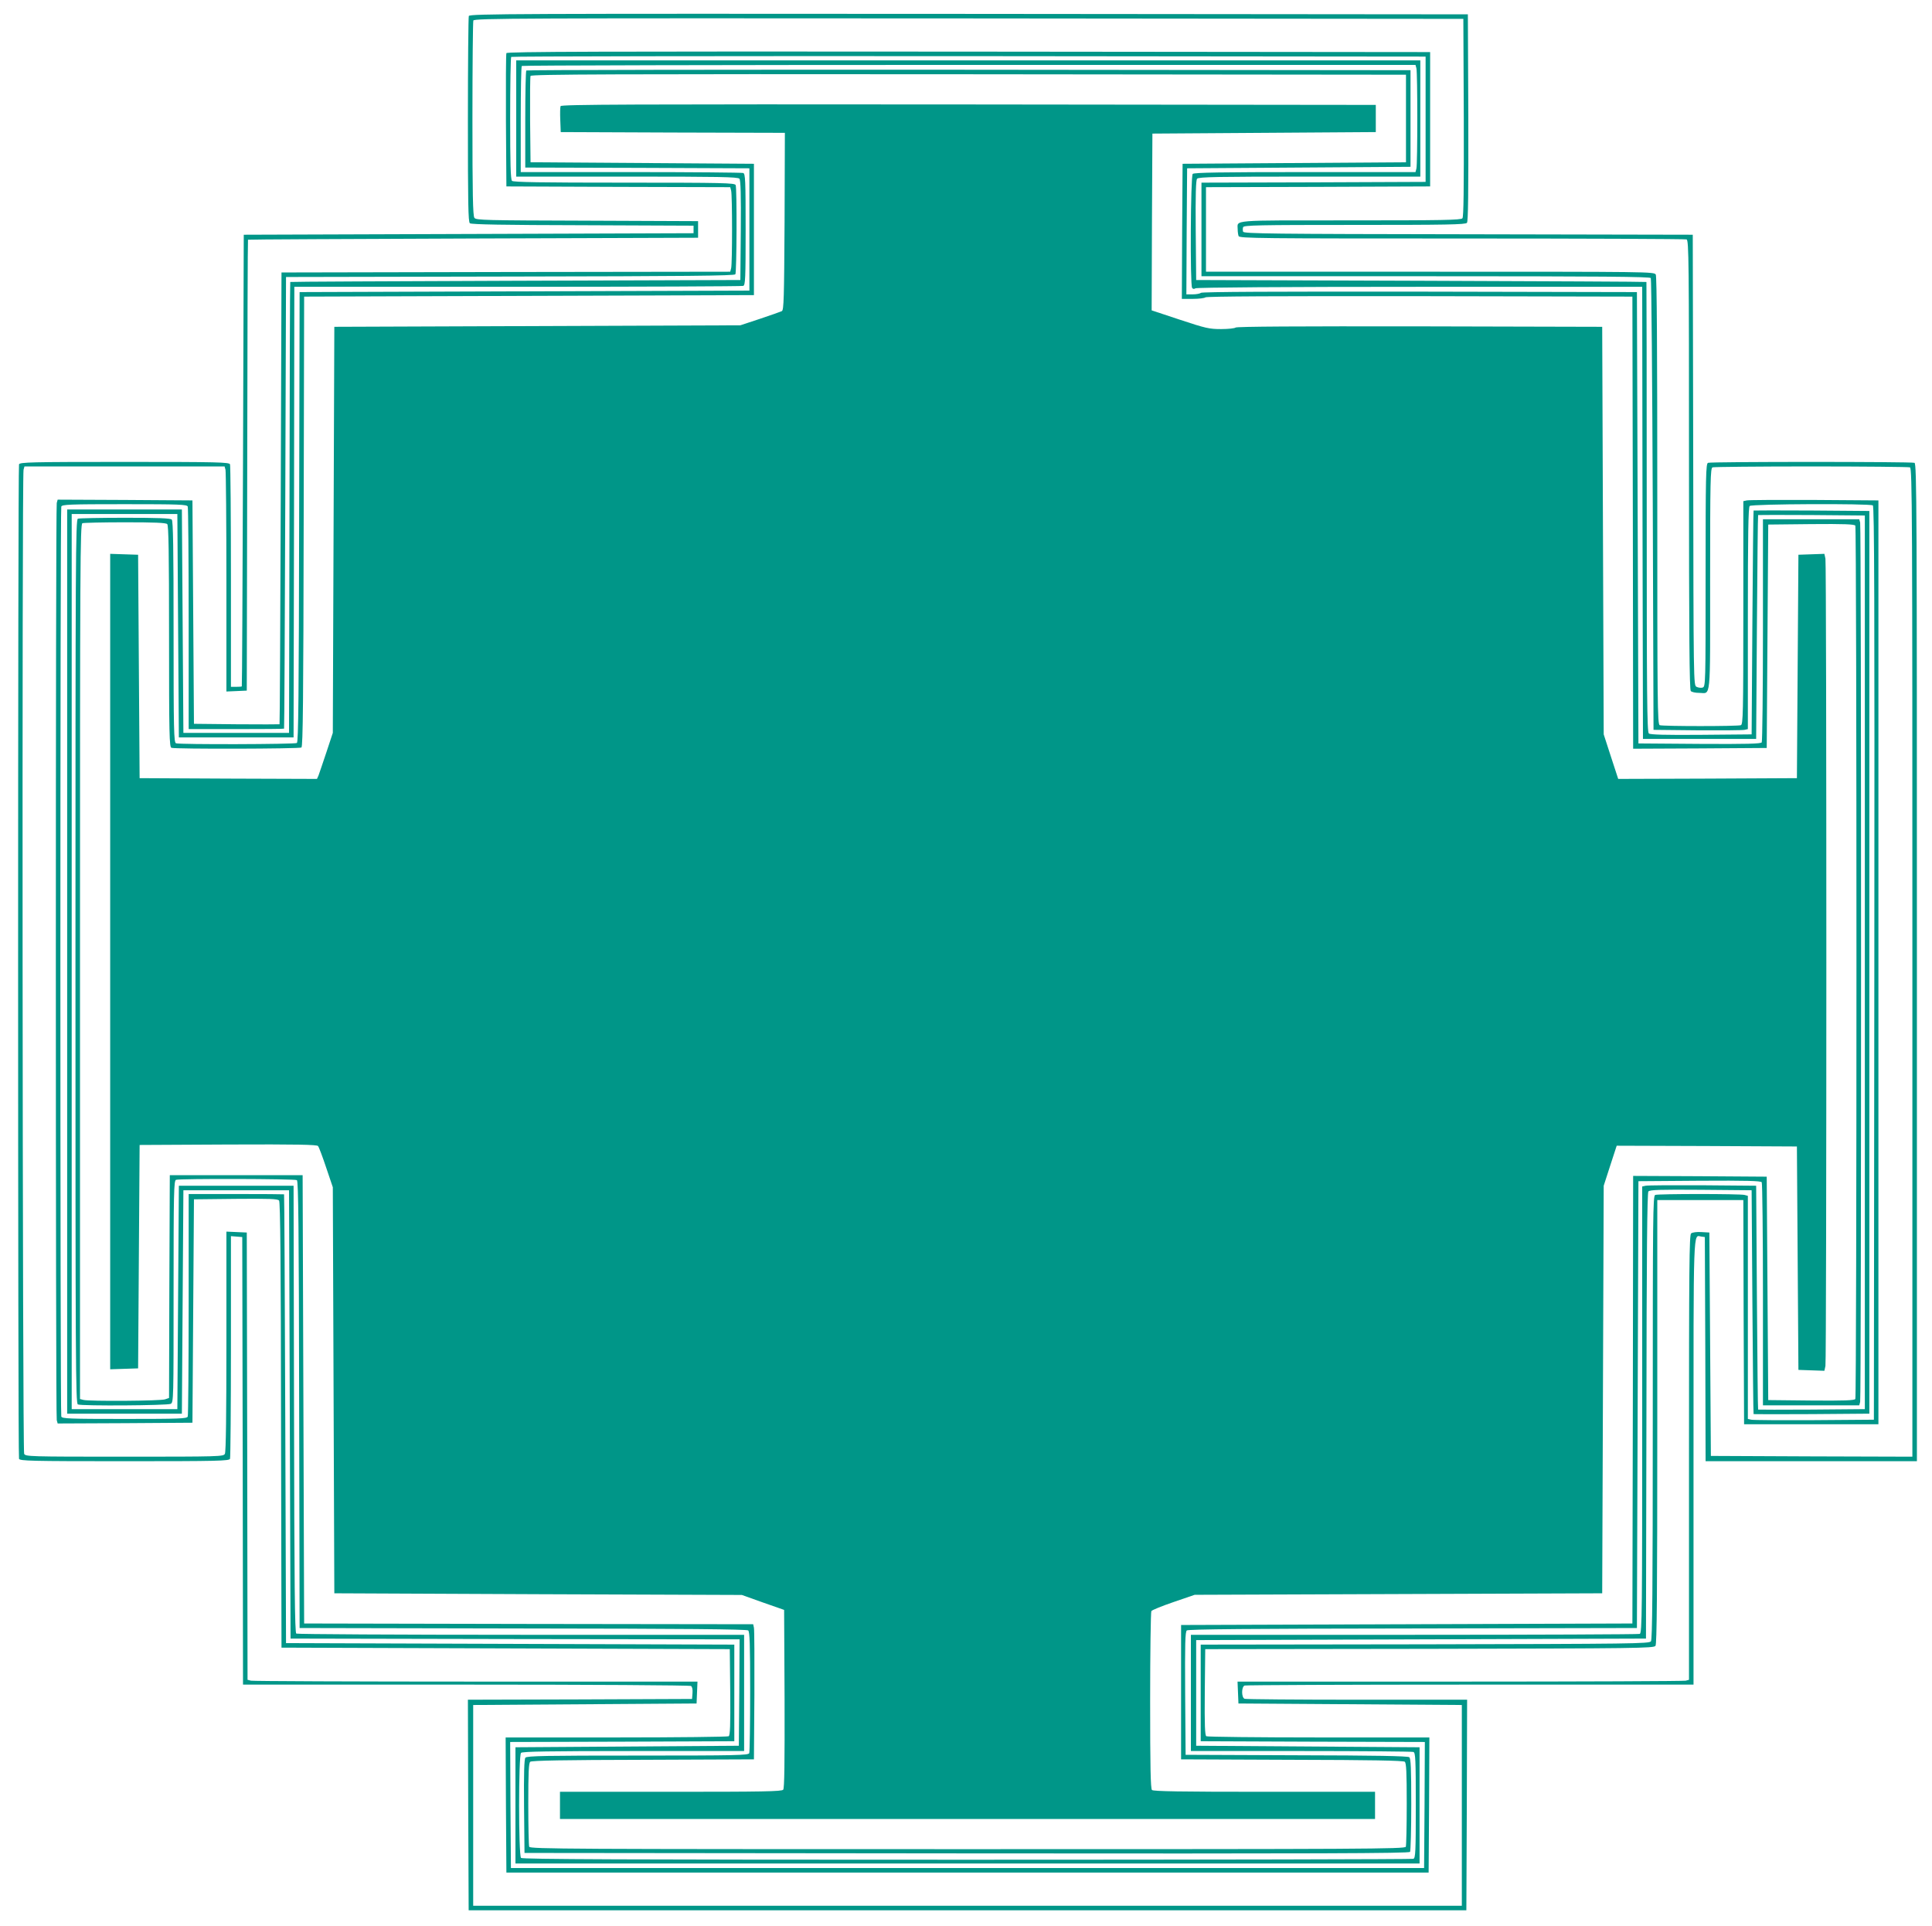
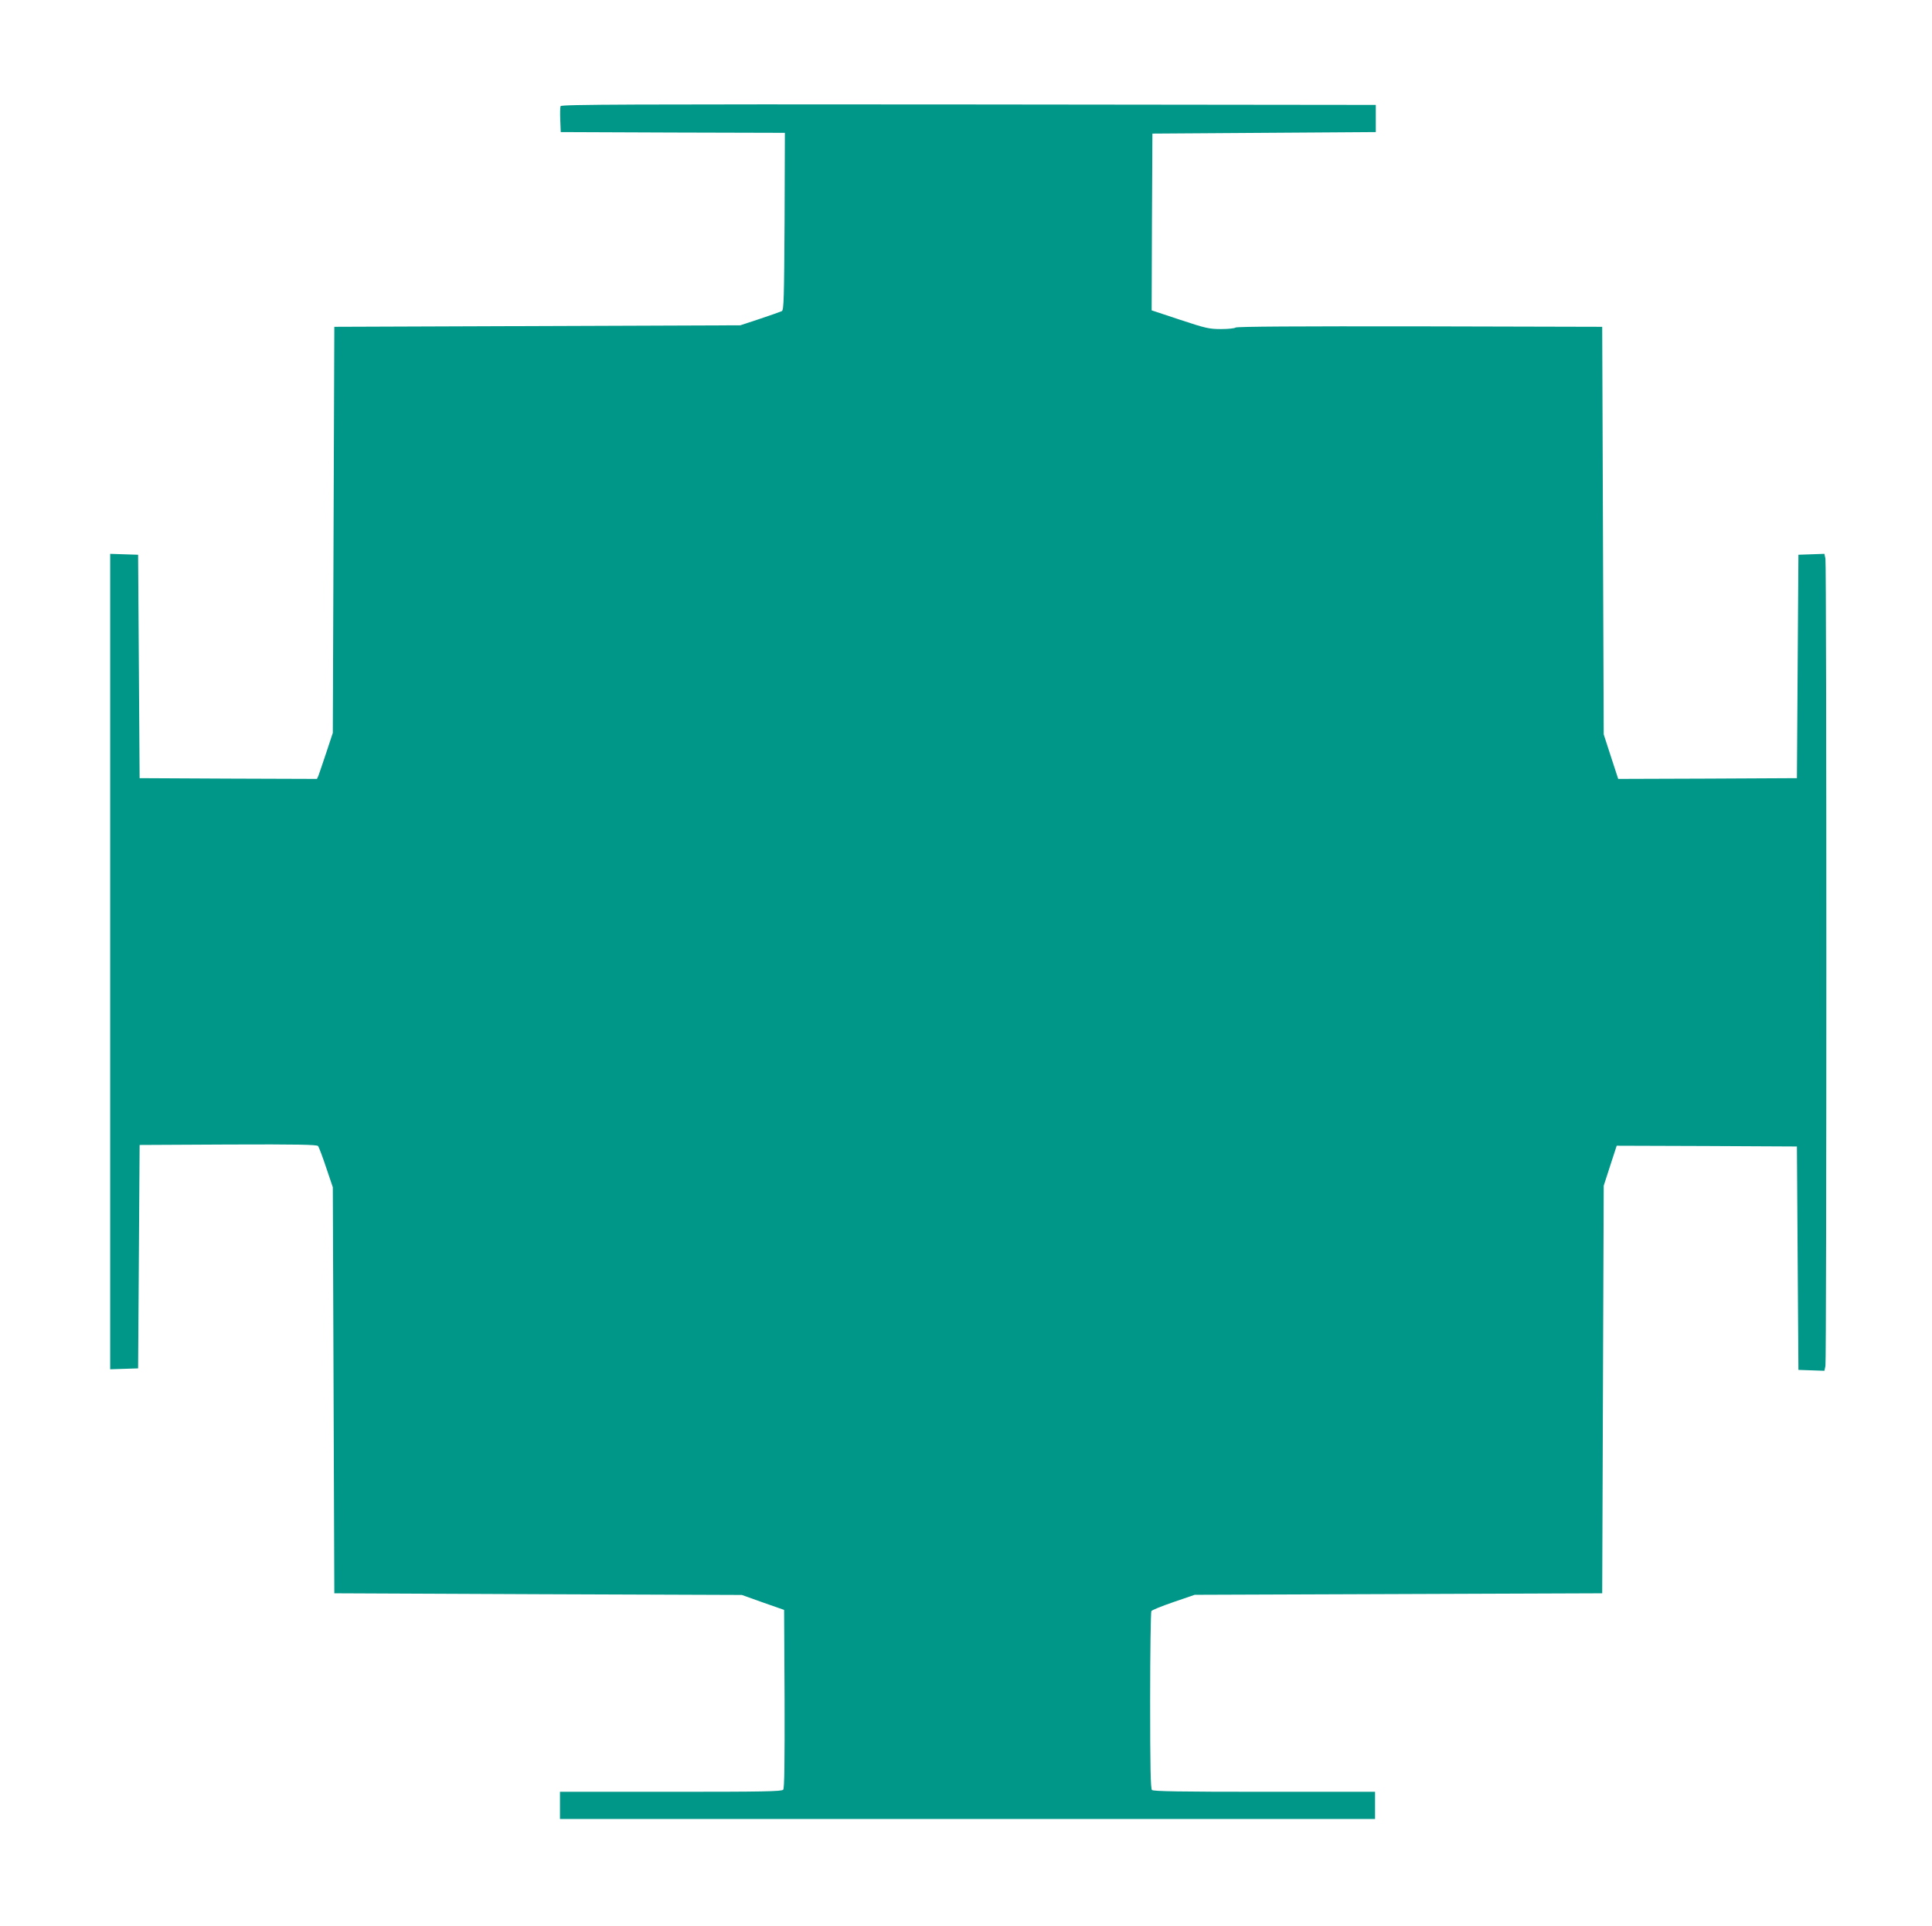
<svg xmlns="http://www.w3.org/2000/svg" version="1.0" width="1280pt" height="1276pt" viewBox="0 0 1280 1276" preserveAspectRatio="xMidYMid meet">
  <g transform="translate(0,1276) scale(0.1,-0.1)" fill="#009688" stroke="none">
-     <path d="M3106 12654 c-3 -9 -6 -318 -6 -689 0 -551 2 -675 13 -684 10 -8 226 -12 748 -13 l734 -3 0 -25 0 -25 -1490 -5 -1490 -5 -5 -1495 c-3 -822 -6 -1496 -8 -1497 -1 -2 -18 -3 -37 -3 l-35 0 0 729 c0 401 -3 736 -6 745 -6 14 -76 16 -699 16 -623 0 -693 -2 -699 -16 -8 -20 -8 -6568 0 -6588 6 -14 76 -16 699 -16 623 0 693 2 699 16 3 9 6 344 6 745 l0 730 38 -3 37 -3 3 -1483 2 -1482 1478 0 c812 0 1483 -4 1490 -9 8 -5 12 -23 10 -47 l-3 -39 -743 -3 -742 -2 2 -698 3 -697 3305 0 3305 0 3 698 2 697 -729 0 c-401 0 -736 3 -745 6 -22 8 -22 80 0 88 9 3 681 6 1495 6 l1479 0 0 1474 c0 1596 -3 1502 52 1494 l23 -3 3 -742 2 -743 700 0 700 0 0 3304 c0 3003 -1 3304 -16 3310 -20 8 -1348 8 -1368 0 -14 -6 -16 -80 -16 -744 0 -725 0 -739 -20 -745 -10 -3 -28 -1 -40 5 -20 11 -20 14 -22 1503 l-3 1492 -1486 3 c-1309 2 -1488 4 -1493 17 -3 8 -3 22 0 30 5 13 97 15 739 15 606 0 735 2 744 14 8 9 10 200 9 697 l-3 684 -3306 3 c-3009 2 -3307 1 -3313 -14z m6592 -673 c1 -475 -1 -658 -9 -667 -9 -12 -138 -14 -744 -14 -806 0 -745 5 -745 -60 0 -16 3 -35 6 -44 6 -15 145 -16 1479 -16 810 0 1480 -3 1489 -6 15 -6 16 -146 16 -1493 0 -1143 3 -1490 12 -1499 7 -7 31 -12 54 -12 81 0 74 -74 74 750 0 664 2 738 16 744 9 3 303 6 654 6 351 0 645 -3 654 -6 15 -6 16 -304 16 -3280 l0 -3274 -667 2 -668 3 -5 740 -5 740 -53 3 c-31 2 -60 -2 -68 -9 -12 -10 -14 -225 -14 -1484 l0 -1473 -22 -6 c-13 -3 -686 -6 -1496 -6 l-1473 0 3 -72 3 -73 740 -5 740 -5 0 -665 0 -665 -3275 0 -3275 0 0 665 0 665 740 5 740 5 3 73 3 72 -1468 0 c-807 0 -1478 3 -1490 6 l-23 6 -2 1482 -3 1481 -67 3 -68 3 0 -726 c0 -482 -3 -733 -10 -746 -10 -18 -28 -19 -665 -19 -637 0 -655 1 -665 19 -11 21 -15 6477 -4 6519 l6 22 663 0 663 0 6 -22 c3 -13 6 -348 6 -746 l0 -723 68 3 67 3 3 1493 c1 820 3 1493 5 1494 1 2 673 5 1492 8 l1490 5 0 55 0 55 -735 3 c-677 2 -736 3 -747 19 -10 13 -13 160 -13 654 0 351 3 644 6 653 6 15 301 16 3283 14 l3276 -3 3 -654z" />
-     <path d="M3355 12408 c-3 -7 -4 -209 -3 -448 l3 -435 741 -3 742 -2 6 -23 c8 -29 8 -485 0 -514 l-6 -23 -1487 -2 -1486 -3 -5 -1495 c-3 -822 -6 -1496 -8 -1498 -1 -1 -129 -1 -284 0 l-283 3 -5 740 -5 740 -446 3 -447 2 -6 -22 c-8 -30 -8 -6046 0 -6076 l6 -22 447 2 446 3 5 740 5 740 276 3 c224 2 278 0 288 -11 8 -10 12 -409 13 -1488 l3 -1474 1485 -5 1485 -5 3 -284 c2 -221 -1 -286 -10 -293 -7 -4 -343 -8 -746 -8 l-732 0 2 -447 3 -448 3055 0 3055 0 3 448 2 447 -732 0 c-403 0 -739 4 -746 8 -9 7 -12 72 -10 293 l3 284 1485 2 c1382 3 1486 4 1498 20 9 13 12 326 12 1485 l0 1468 285 0 285 0 2 -742 3 -743 445 0 445 0 0 3060 0 3060 -425 3 c-234 1 -435 0 -447 -3 l-23 -5 0 -739 c0 -665 -2 -739 -16 -745 -20 -8 -518 -8 -538 0 -15 6 -16 146 -16 1486 0 1001 -3 1486 -10 1499 -11 19 -38 19 -1495 19 l-1485 0 0 280 0 280 743 2 742 3 0 445 0 445 -3058 3 c-2441 2 -3059 0 -3062 -10z m6090 -438 l0 -415 -742 -3 -743 -2 0 -310 0 -310 1484 0 c1177 0 1486 -3 1493 -12 4 -7 10 -683 13 -1503 l5 -1490 290 -3 c160 -1 300 0 313 3 l22 5 0 733 c0 557 3 736 12 745 14 14 794 17 816 4 10 -7 12 -620 10 -3033 l-3 -3024 -395 -3 c-217 -1 -405 0 -417 3 l-23 5 0 739 0 739 -22 6 c-30 8 -572 8 -592 0 -15 -6 -16 -145 -16 -1473 0 -1158 -3 -1471 -12 -1484 -12 -16 -116 -17 -1498 -20 l-1485 -2 0 -320 0 -320 743 -3 742 -2 -2 -418 -3 -417 -3025 0 -3025 0 -3 417 -2 418 742 2 743 3 0 320 0 320 -1485 5 -1485 5 -5 1485 c-3 817 -6 1486 -8 1488 -1 1 -144 2 -317 2 l-315 0 0 -729 c0 -401 -3 -736 -6 -745 -5 -14 -52 -16 -419 -16 -367 0 -414 2 -419 16 -8 20 -8 6008 0 6028 5 14 52 16 419 16 367 0 414 -2 419 -16 3 -9 6 -344 6 -745 l0 -729 315 0 c173 0 316 1 317 3 2 1 5 675 8 1497 l5 1495 1484 3 c1173 2 1487 5 1493 15 9 14 11 568 2 591 -6 14 -80 16 -738 16 -556 0 -735 3 -744 12 -9 9 -12 115 -12 413 0 221 3 405 7 408 3 4 1368 6 3032 5 l3026 -3 0 -415z" />
-     <path d="M3420 11975 l0 -385 734 0 c609 0 735 -2 745 -14 8 -9 11 -108 9 -342 l-3 -329 -1490 -5 c-820 -3 -1491 -6 -1492 -8 -2 -1 -4 -674 -5 -1494 l-3 -1493 -350 0 -350 0 -5 740 -5 740 -380 0 -380 0 0 -2995 0 -2995 380 0 380 0 5 740 5 740 350 0 350 0 5 -1485 5 -1485 1488 -3 1487 -2 -2 -353 -3 -352 -740 -5 -740 -5 0 -385 0 -385 2995 0 2995 0 0 385 0 385 -740 5 -740 5 0 350 0 350 1490 5 1490 5 3 1474 c1 1078 5 1478 13 1488 10 11 74 13 348 11 l336 -3 5 -740 c3 -407 6 -741 8 -743 1 -1 174 -1 385 0 l382 3 0 2990 0 2990 -382 3 c-211 1 -384 1 -385 0 -2 -2 -5 -336 -8 -743 l-5 -740 -334 -3 c-238 -2 -338 1 -347 9 -12 10 -14 252 -14 1500 0 819 -1 1490 -2 1491 -2 2 -673 5 -1493 8 l-1490 5 -3 329 c-2 234 1 333 9 342 10 12 136 14 745 14 l734 0 0 385 0 385 -2995 0 -2995 0 0 -385z m5964 333 c8 -30 8 -636 0 -665 l-6 -23 -732 0 c-556 0 -735 -3 -744 -12 -14 -14 -18 -734 -4 -755 5 -8 13 -9 22 -3 9 6 595 10 1487 10 l1473 0 2 -1497 3 -1498 375 0 375 0 5 740 c3 407 6 741 8 743 1 1 161 1 355 0 l352 -3 0 -2960 0 -2960 -352 -3 c-194 -1 -354 -1 -355 0 -2 2 -5 336 -8 743 l-5 740 -355 3 c-195 1 -365 0 -377 -3 l-23 -5 0 -1479 c0 -1339 -1 -1479 -16 -1485 -9 -3 -681 -6 -1495 -6 l-1479 0 0 -385 0 -385 729 0 c401 0 736 -3 745 -6 14 -5 16 -46 16 -354 0 -308 -2 -349 -16 -354 -9 -3 -1340 -6 -2958 -6 -2275 0 -2945 3 -2954 12 -17 17 -17 679 0 696 9 9 188 12 745 12 l733 0 0 385 0 385 -1477 0 c-813 0 -1484 4 -1490 8 -10 6 -13 319 -15 1488 l-3 1479 -380 0 -380 0 -5 -740 -5 -740 -350 0 -350 0 0 2965 0 2965 350 0 350 0 5 -740 5 -740 380 0 380 0 3 1493 2 1492 1479 0 c814 0 1486 3 1495 6 14 5 16 48 16 374 0 326 -2 369 -16 374 -9 3 -344 6 -745 6 l-729 0 0 348 c0 192 3 352 7 355 3 4 1337 7 2964 7 l2957 0 6 -22z" />
-     <path d="M3487 12293 c-4 -3 -7 -150 -7 -325 l0 -318 743 -2 742 -3 0 -405 0 -405 -1490 -5 -1490 -5 -3 -1489 c-2 -1177 -5 -1492 -15 -1498 -14 -9 -778 -11 -801 -2 -14 6 -16 80 -16 738 0 556 -3 735 -12 744 -9 9 -91 12 -309 12 -164 0 -304 -3 -313 -6 -15 -6 -16 -273 -16 -2934 0 -2661 1 -2928 16 -2934 28 -11 594 -7 615 4 19 10 19 29 19 744 0 660 2 734 16 740 23 9 787 7 801 -2 10 -6 13 -319 15 -1488 l3 -1479 1479 -3 c1073 -1 1483 -5 1493 -13 10 -9 13 -87 13 -404 0 -217 -3 -400 -6 -409 -6 -14 -80 -16 -739 -16 -608 0 -734 -2 -744 -14 -8 -9 -11 -103 -9 -322 l3 -309 2929 -3 c2337 -2 2931 0 2938 10 4 7 8 149 8 314 0 241 -3 304 -13 313 -10 8 -226 12 -748 13 l-734 3 -3 406 c-2 333 0 408 11 418 10 8 414 12 1498 13 l1484 3 5 1480 5 1480 404 3 c317 2 406 -1 413 -10 4 -7 8 -343 8 -745 l0 -733 319 0 319 0 6 23 c8 29 8 5795 0 5825 l-6 22 -319 0 -319 0 0 -732 c0 -403 -4 -739 -8 -746 -7 -9 -96 -12 -413 -10 l-404 3 -5 1495 -5 1495 -1439 3 c-953 1 -1443 -1 -1450 -8 -5 -5 -29 -10 -53 -10 l-43 0 2 418 3 417 740 5 740 5 0 320 0 320 -2926 3 c-1609 1 -2929 -1 -2932 -5z m5828 -318 l0 -290 -740 -5 -740 -5 -3 -447 -2 -448 73 0 c40 0 78 5 83 10 7 7 487 9 1420 8 l1409 -3 3 -1498 2 -1497 443 2 442 3 5 740 5 740 284 3 c221 2 286 -1 293 -10 10 -17 10 -5769 0 -5786 -7 -9 -72 -12 -293 -10 l-284 3 -5 740 -5 740 -442 3 -443 2 -2 -1482 -3 -1483 -1495 -5 -1495 -5 0 -445 0 -445 734 -3 c522 -1 738 -5 748 -13 10 -9 13 -67 13 -279 0 -148 -3 -275 -6 -284 -6 -15 -271 -16 -2904 -16 -2633 0 -2898 1 -2904 16 -3 9 -6 136 -6 284 0 212 3 270 13 279 10 8 226 12 748 13 l734 3 3 425 c1 234 0 435 -3 447 l-5 23 -1488 2 -1487 3 -5 1485 -5 1485 -440 0 -440 0 -3 -738 -2 -738 -26 -9 c-27 -11 -504 -14 -541 -4 l-23 6 0 2898 c0 2633 1 2898 16 2904 9 3 136 6 283 6 194 0 270 -3 279 -12 9 -9 12 -188 12 -744 0 -658 2 -732 16 -738 23 -9 847 -7 861 2 10 6 13 321 15 1498 l3 1489 1490 5 1490 5 0 435 0 435 -740 5 -740 5 -3 280 c-1 154 0 285 3 292 3 11 573 13 2902 11 l2898 -3 0 -290z" />
    <path d="M3714 12057 c-3 -8 -4 -49 -2 -93 l3 -79 743 -3 742 -2 -2 -586 c-3 -510 -5 -588 -18 -595 -8 -4 -73 -27 -145 -51 l-130 -43 -1345 -5 -1345 -5 -5 -1345 -5 -1345 -43 -130 c-24 -71 -47 -140 -52 -153 l-10 -22 -587 2 -588 3 -5 740 -5 740 -93 3 -92 3 0 -2701 0 -2701 93 3 92 3 5 740 5 740 586 3 c462 2 589 -1 596 -10 6 -7 30 -71 54 -143 l44 -130 5 -1345 5 -1345 1350 -6 1350 -5 140 -50 140 -49 3 -589 c1 -426 -1 -593 -9 -602 -9 -12 -138 -14 -745 -14 l-734 0 0 -90 0 -90 2700 0 2700 0 0 90 0 90 -733 0 c-557 0 -736 3 -745 12 -9 9 -12 154 -12 592 0 320 4 586 8 593 4 7 71 34 147 60 l140 48 1350 5 1350 5 5 1350 5 1350 43 133 43 132 597 -2 597 -3 5 -740 5 -740 86 -3 86 -3 7 32 c8 41 8 5307 0 5348 l-7 32 -86 -3 -86 -3 -5 -740 -5 -740 -592 -3 -592 -2 -48 147 -48 148 -5 1350 -5 1350 -1209 3 c-800 1 -1213 -1 -1220 -8 -5 -5 -48 -10 -96 -10 -78 0 -101 5 -273 62 l-187 62 2 585 3 586 740 5 740 5 0 90 0 90 -2698 3 c-2247 2 -2698 0 -2703 -11z" />
  </g>
</svg>